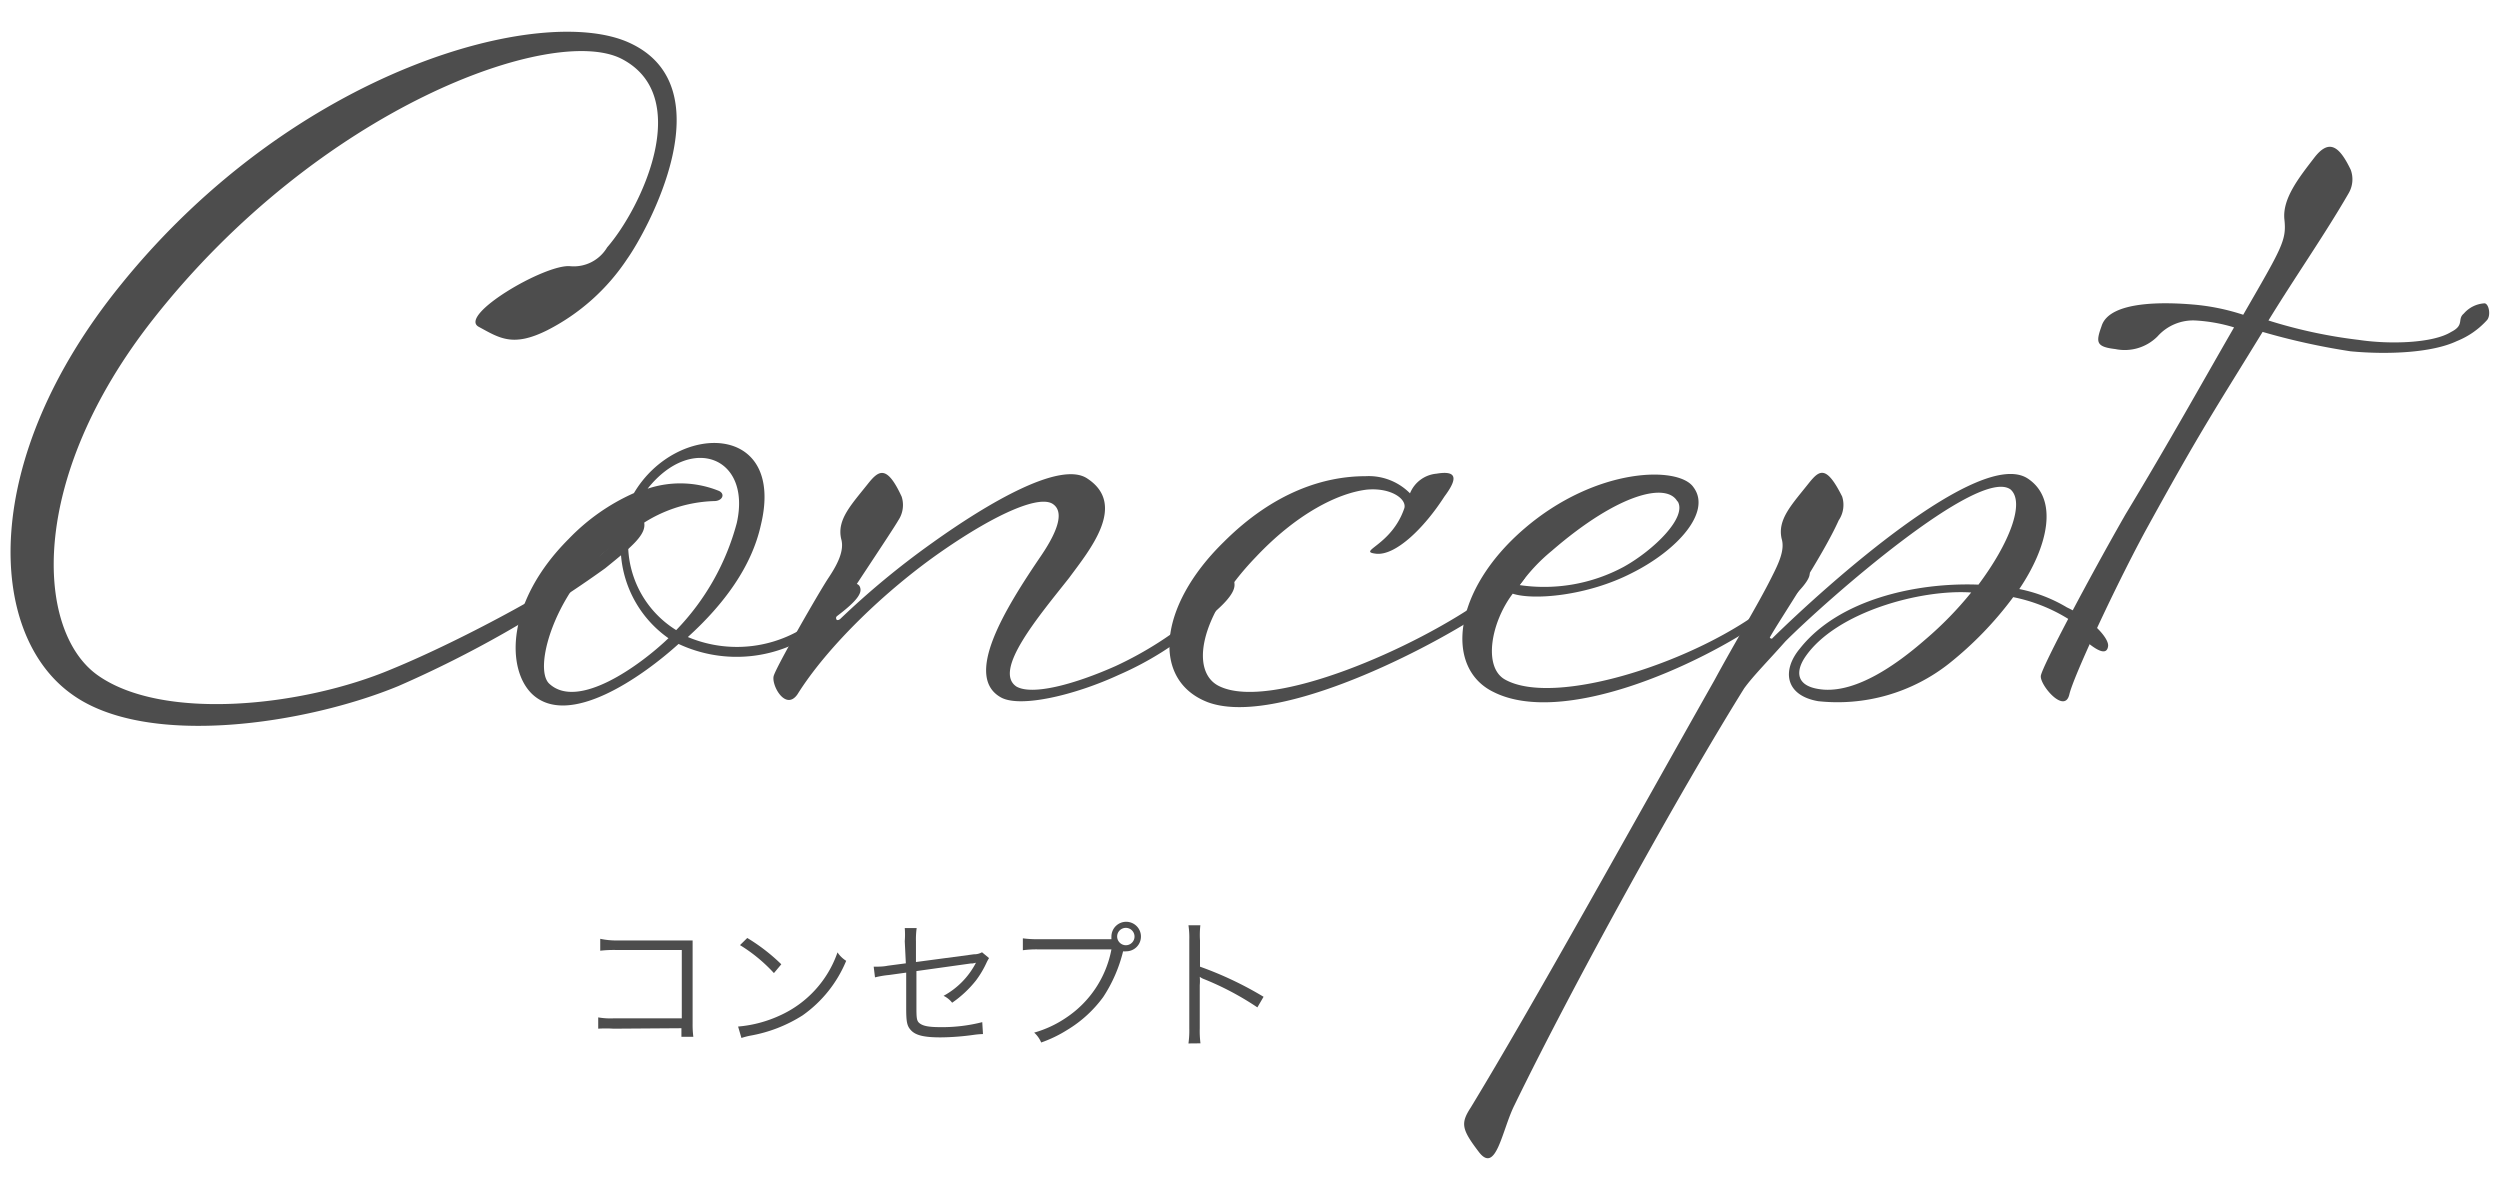
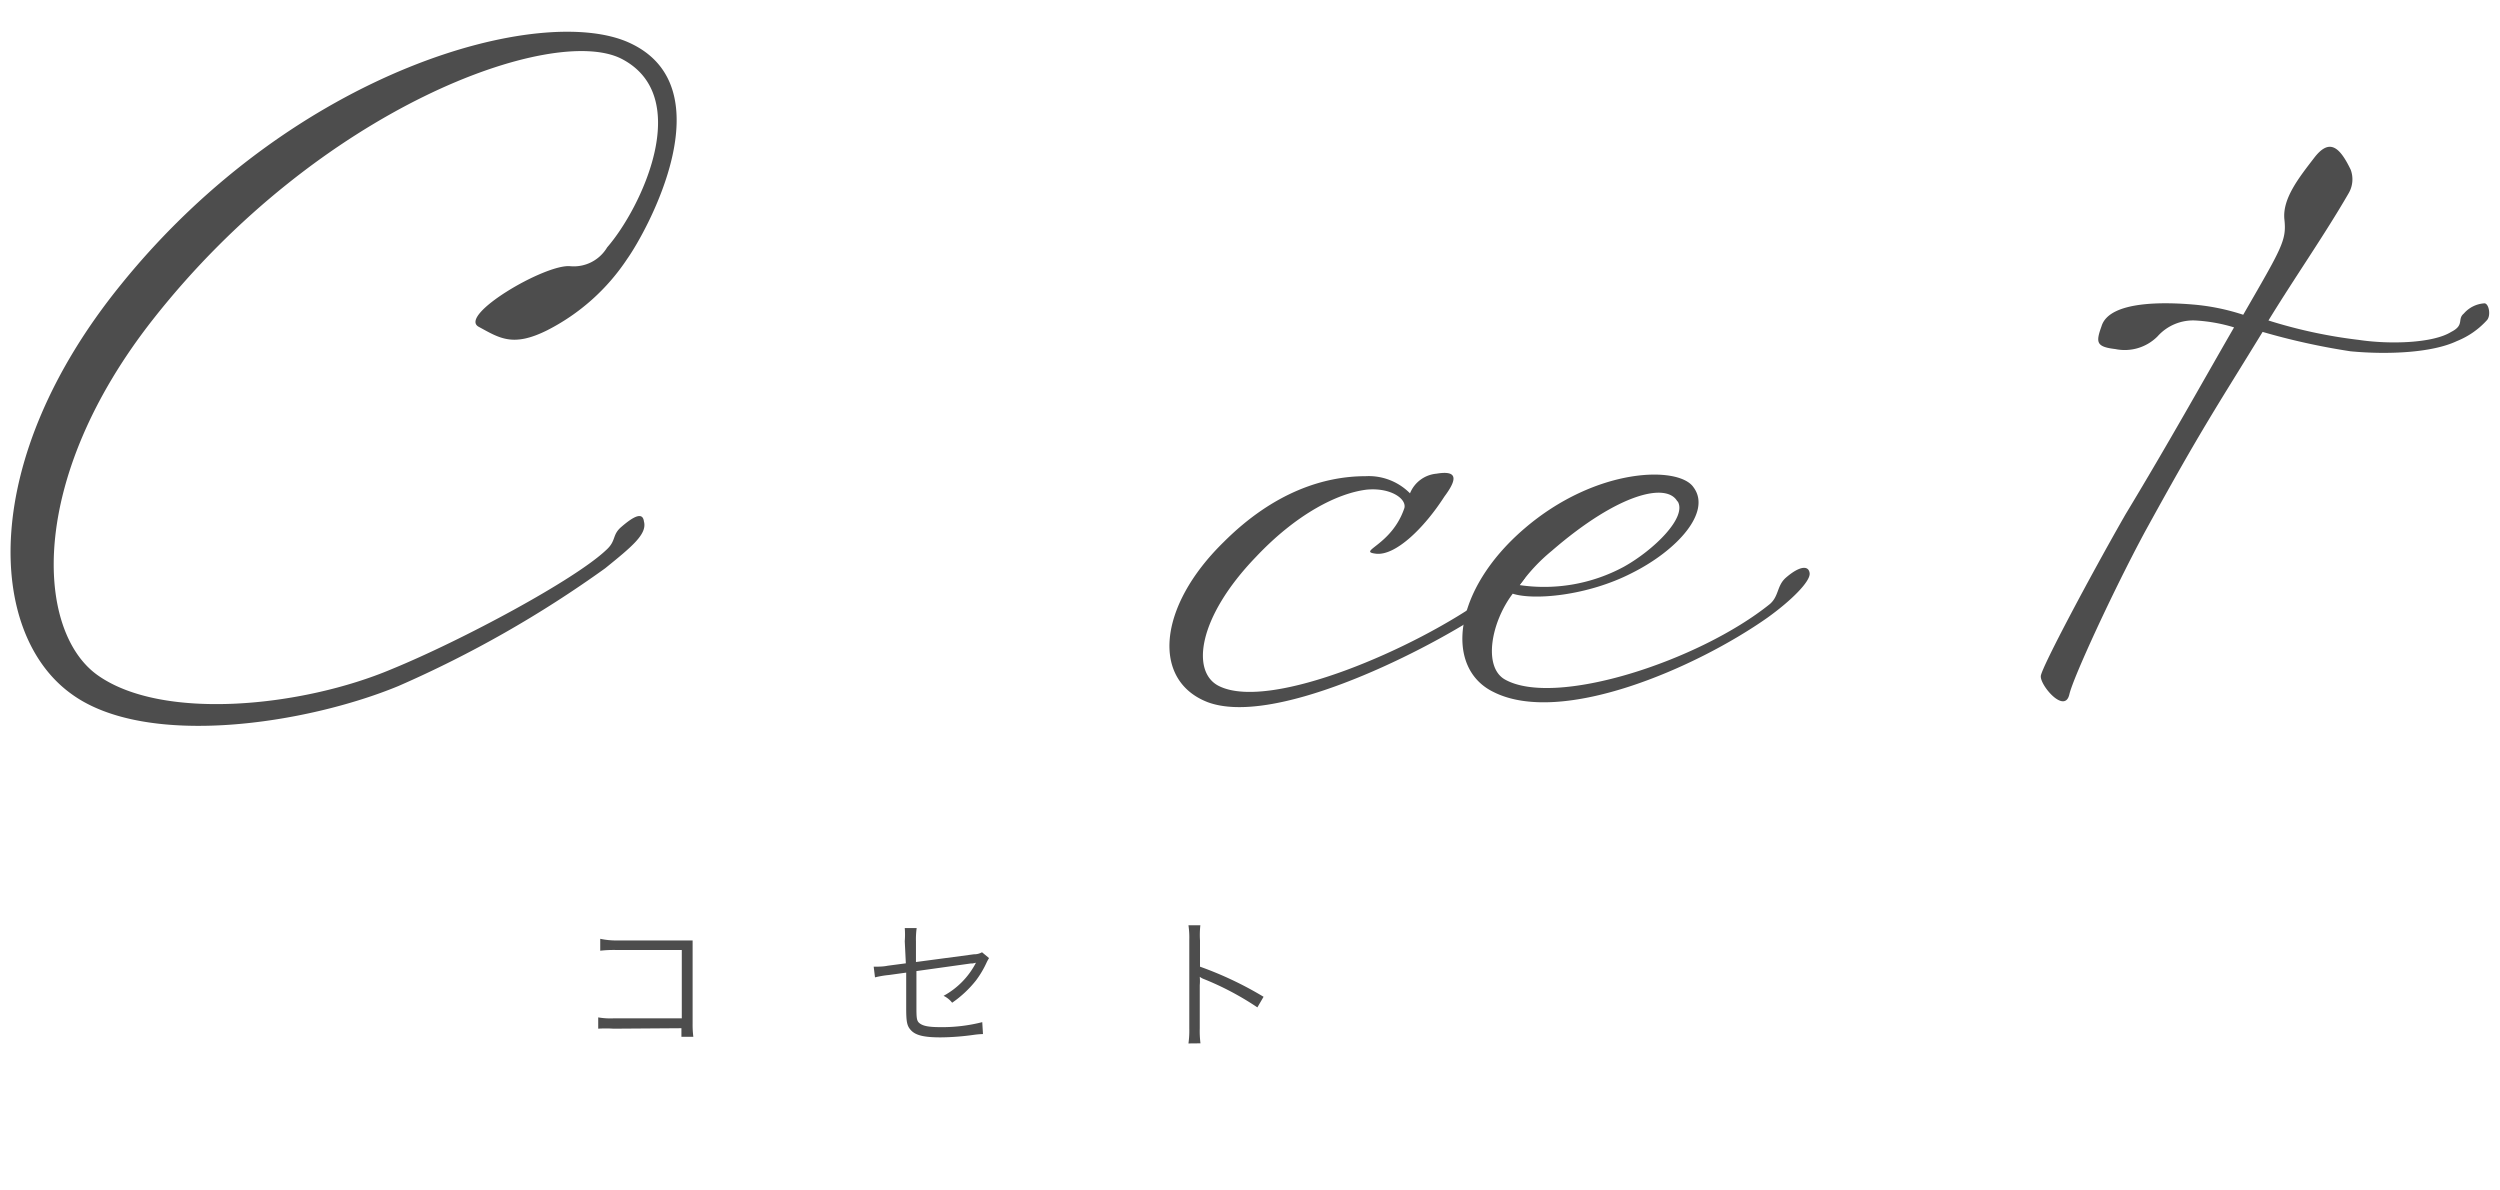
<svg xmlns="http://www.w3.org/2000/svg" viewBox="0 0 210 100">
  <defs>
    <style>.cls-1{fill:#4d4d4d;}</style>
  </defs>
  <title>top_concept_tit</title>
  <g id="レイヤー_2" data-name="レイヤー 2">
    <path class="cls-1" d="M52.21,4.94C46.45,2,26.87,9,12.85,26.83,2.29,40.27,3,52.94,8.15,56.68c5.47,3.94,17.28,2.69,24.77-.48,5.86-2.4,15.36-7.49,18-10,.86-.77.48-1.25,1.25-1.92,1.15-1,1.82-1.25,1.92-.48.29,1.06-1,2.11-3.26,3.94a94.71,94.71,0,0,1-17.37,9.89c-7.68,3.17-21.12,5.28-27.45.67-7.1-5.09-7.78-19.68,4.13-34.37C24.85,5.71,45.59.24,52.88,3.6c8.16,3.74,1.44,15.84-.19,18.14a17.65,17.65,0,0,1-6.72,6c-2.88,1.44-4,.67-5.76-.29s5.57-5.28,7.68-5.09A3.26,3.26,0,0,0,51,20.78C53.84,17.52,58.35,8.11,52.21,4.94Z" />
-     <path class="cls-1" d="M57.78,53.51a10.62,10.62,0,0,0,11.14-1.82c.77-.67.38-1.06,1.15-1.73,1.15-1,2.11-1.25,2.21-.48s-1.44,1.92-3.46,3.36A11.5,11.5,0,0,1,57,54.09c-3.07,2.78-9.22,7.1-12.29,4.22-2.21-2.11-2.21-7.78,3.07-13.05a17.36,17.36,0,0,1,5.47-3.84c3.55-6,12.77-6,10.66,2.69C63.15,47.56,60.85,50.73,57.78,53.51Zm-1.63.1a9.45,9.45,0,0,1-4-8.26c-5.28,3.46-7.49,10.75-6,12.09C48.56,59.66,53.75,55.91,56.15,53.61ZM60,42.09a11.62,11.62,0,0,0-7.2,2.78,8.53,8.53,0,0,0,4,8.06,20.5,20.5,0,0,0,5.09-9c1.25-5.57-3.84-7.49-7.49-2.88a8.66,8.66,0,0,1,6,.19C60.95,41.51,60.66,42.09,60,42.09Z" />
-     <path class="cls-1" d="M87.44,46.7c1.63-2.4,1.82-3.74,1.06-4.32-1.06-.86-4.7.67-9.41,3.94s-9.6,8-12.1,12c-1,1.44-2.21-.77-2-1.54s3.84-7.1,4.61-8.25,1.34-2.3,1.06-3.26c-.38-1.63.86-2.88,2.3-4.7.86-1.06,1.54-1.54,2.78,1.15a2.31,2.31,0,0,1-.29,2c-.48.86-4.7,7.1-5.18,8-.1.29,0,.48.29.29a68.9,68.9,0,0,1,7.78-6.43c4.7-3.36,10.75-6.91,13-5.38,3.36,2.21.19,6-1.54,8.35-2.5,3.17-6.43,7.78-4.42,9.12,1.34.77,4.9-.19,8.35-1.73a30.26,30.26,0,0,0,7-4.51c.77-.67.38-1.25,1.15-1.92,1.25-1,1.82-1.15,1.82-.38s-1,1.82-2.88,3.26A26.75,26.75,0,0,1,94,56.68c-3.74,1.73-8.26,2.78-9.89,1.92C80.91,56.87,84.37,51.21,87.44,46.7Z" />
    <path class="cls-1" d="M120.66,39.79c1.73-.29,1.82.38.67,1.92-1.73,2.69-4.13,5-5.76,4.8s1.34-.67,2.4-3.84c.19-.77-1.15-1.73-3.17-1.54-2.4.29-5.86,2-9.31,5.66-4.9,5.09-5.47,9.7-3.07,10.85,4.32,2.11,16.51-3.17,22.46-7.49.77-.58.48-1.06,1.34-1.73,1.15-1,1.92-1.15,2-.38s-1.54,2-3.55,3.36c-5.86,3.84-17.85,9.6-23.23,7.58-4.7-1.82-4.22-8,1.34-13.44C107,41.32,111.25,40,114.7,40a4.88,4.88,0,0,1,3.74,1.44A2.65,2.65,0,0,1,120.66,39.79Z" />
    <path class="cls-1" d="M137.07,48.14c-3.74,1.92-8.25,2.3-10,1.73-1.82,2.4-2.5,6.14-.67,7.2,4.22,2.4,16.32-1.54,22.27-6.33.77-.67.58-1.54,1.34-2.21,1.15-1,1.92-1.06,2-.38s-1.54,2.3-3.55,3.74c-6,4.22-17.28,9.12-23,6.24-4.13-2-3.46-8.54,2.59-13.73s13-5.28,14.21-3.46C143.79,43,140.91,46.22,137.07,48.14Zm3.84-6c-.86-1.63-4.9-.77-10.56,4.13a14.76,14.76,0,0,0-2.69,2.88,14.09,14.09,0,0,0,8.74-1.54C138.9,46.22,141.78,43.43,140.91,42.09Z" />
-     <path class="cls-1" d="M148.88,53.61c4.7-4.61,17.38-15.94,21.41-13.44,2.69,1.73,1.73,5.76-.67,9.31a12.58,12.58,0,0,1,4,1.54c2.11,1,3.55,2.59,3.46,3.26s-.67.58-1.82-.38c-.86-.67-.67-1.34-1.54-1.92a14,14,0,0,0-4.61-1.82,29.78,29.78,0,0,1-5.38,5.57,15.12,15.12,0,0,1-11,3.17c-2.78-.48-3.07-2.59-1.54-4.42,3.26-4.13,9.79-5.57,15-5.37,2.59-3.46,3.94-6.91,2.69-8-2.69-1.92-15.46,9.31-18.91,12.77-1.44,1.63-2.69,2.88-3.46,3.94-5.38,8.64-14.21,24.57-19.29,35-1.06,2.11-1.54,5.86-3,3.94s-1.54-2.4-.67-3.74C128.72,84.52,137,69.54,144,57.16c1.82-3.36,3.65-6.34,4.8-8.64.58-1.15,1.15-2.3.86-3.26-.38-1.63.86-2.88,2.3-4.7.86-1.06,1.44-1.54,2.78,1.15a2.31,2.31,0,0,1-.29,2c-1.34,3-4.9,8.26-5.76,9.79C148.59,53.61,148.88,53.7,148.88,53.61Zm16.7-3.84c-4.22-.29-11.33,1.63-13.92,5.38-.86,1.25-.86,2.59,1.54,2.78,2.78.19,6-2,8.54-4.22A29.65,29.65,0,0,0,165.58,49.77Z" />
    <path class="cls-1" d="M205.9,27.88c1.15-.58.48-1.06,1.06-1.54a2.49,2.49,0,0,1,1.73-.86c.38,0,.58,1.06.19,1.44a6.82,6.82,0,0,1-2.5,1.73c-2.11,1-5.86,1.15-8.93.86a57.26,57.26,0,0,1-7.39-1.63c-4,6.53-5.09,8.06-9.89,16.8-2.69,5-6,12.19-6.34,13.63-.38,1.73-2.5-.77-2.4-1.54s4.13-8.35,7.1-13.54C182.29,37,185,32.11,187.66,27.5a13.7,13.7,0,0,0-3.26-.58,4,4,0,0,0-3.17,1.34,3.89,3.89,0,0,1-3.55,1.06c-1.63-.19-1.63-.58-1.15-1.92.67-2.21,5.57-2,7.68-1.82a18.32,18.32,0,0,1,4.22.86c3.26-5.66,3.65-6.24,3.46-8s1.25-3.55,2.5-5.18,2.11-1,3.07,1a2.32,2.32,0,0,1-.19,2c-2,3.46-4.42,6.91-6.72,10.66a41.26,41.26,0,0,0,7.58,1.63C200.72,28.94,204.37,28.84,205.9,27.88Z" />
    <path class="cls-1" d="M51.53,86.41a9.57,9.57,0,0,0-1.28,0v-.95a5.9,5.9,0,0,0,1.31.08h5.71V79.8H51.8a10.1,10.1,0,0,0-1.38.06v-1A6.61,6.61,0,0,0,51.8,79h5.76l.62,0c0,.3,0,.5,0,.94V86a8,8,0,0,0,.06,1.09h-1v-.72Z" />
-     <path class="cls-1" d="M62,86.23a10.45,10.45,0,0,0,3.49-.92A9.06,9.06,0,0,0,70.35,80a2.42,2.42,0,0,0,.73.71,10.52,10.52,0,0,1-3.66,4.58A12.11,12.11,0,0,1,63,87a6.19,6.19,0,0,0-.72.19Zm.77-7.44A15.61,15.61,0,0,1,65.63,81l-.62.74a13.28,13.28,0,0,0-2.85-2.35Z" />
    <path class="cls-1" d="M76,79.06a6.91,6.91,0,0,0,0-1.1h1a6.9,6.9,0,0,0-.06,1.1v1.75l4.87-.65a1.33,1.33,0,0,0,.68-.17l.59.49a3.52,3.52,0,0,0-.19.34,8.13,8.13,0,0,1-.91,1.54,9.23,9.23,0,0,1-2,1.87,2,2,0,0,0-.72-.58,6.63,6.63,0,0,0,2.72-2.78l-.28.06-.14,0-4.58.64v2.83c0,1.12,0,1.37.3,1.58s.75.3,1.74.3a13.6,13.6,0,0,0,3.49-.42l.06,1a7.13,7.13,0,0,0-.72.06,21.48,21.48,0,0,1-2.84.22c-1.37,0-2.06-.17-2.45-.56s-.44-.75-.44-2V81.7l-1.45.2a7.76,7.76,0,0,0-1.17.2l-.11-.9h.18c.2,0,.62,0,1-.08l1.52-.2Z" />
-     <path class="cls-1" d="M93.36,78.89a1.9,1.9,0,0,1,0-.23,1.24,1.24,0,1,1,1.24,1.25,1.13,1.13,0,0,1-.26,0,12.27,12.27,0,0,1-1.67,3.84,10.33,10.33,0,0,1-3,2.75,10.85,10.85,0,0,1-2.21,1.07,2.31,2.31,0,0,0-.59-.83,9.22,9.22,0,0,0,2.71-1.27,8.86,8.86,0,0,0,3.78-5.72h-6.1a8.39,8.39,0,0,0-1.34.07v-1a8.65,8.65,0,0,0,1.36.07h6.07Zm.48-.22a.74.74,0,0,0,.73.73.73.73,0,1,0-.73-.73Z" />
    <path class="cls-1" d="M99.83,87.65a7.73,7.73,0,0,0,.07-1.26V78.94a7.12,7.12,0,0,0-.07-1.22h1A7.55,7.55,0,0,0,100.8,79V81.2a29.74,29.74,0,0,1,5.34,2.53l-.52.89a24.38,24.38,0,0,0-4.47-2.37,1.34,1.34,0,0,1-.37-.2h0a4.16,4.16,0,0,1,0,.71v3.61a8.19,8.19,0,0,0,.06,1.27Z" />
  </g>
</svg>